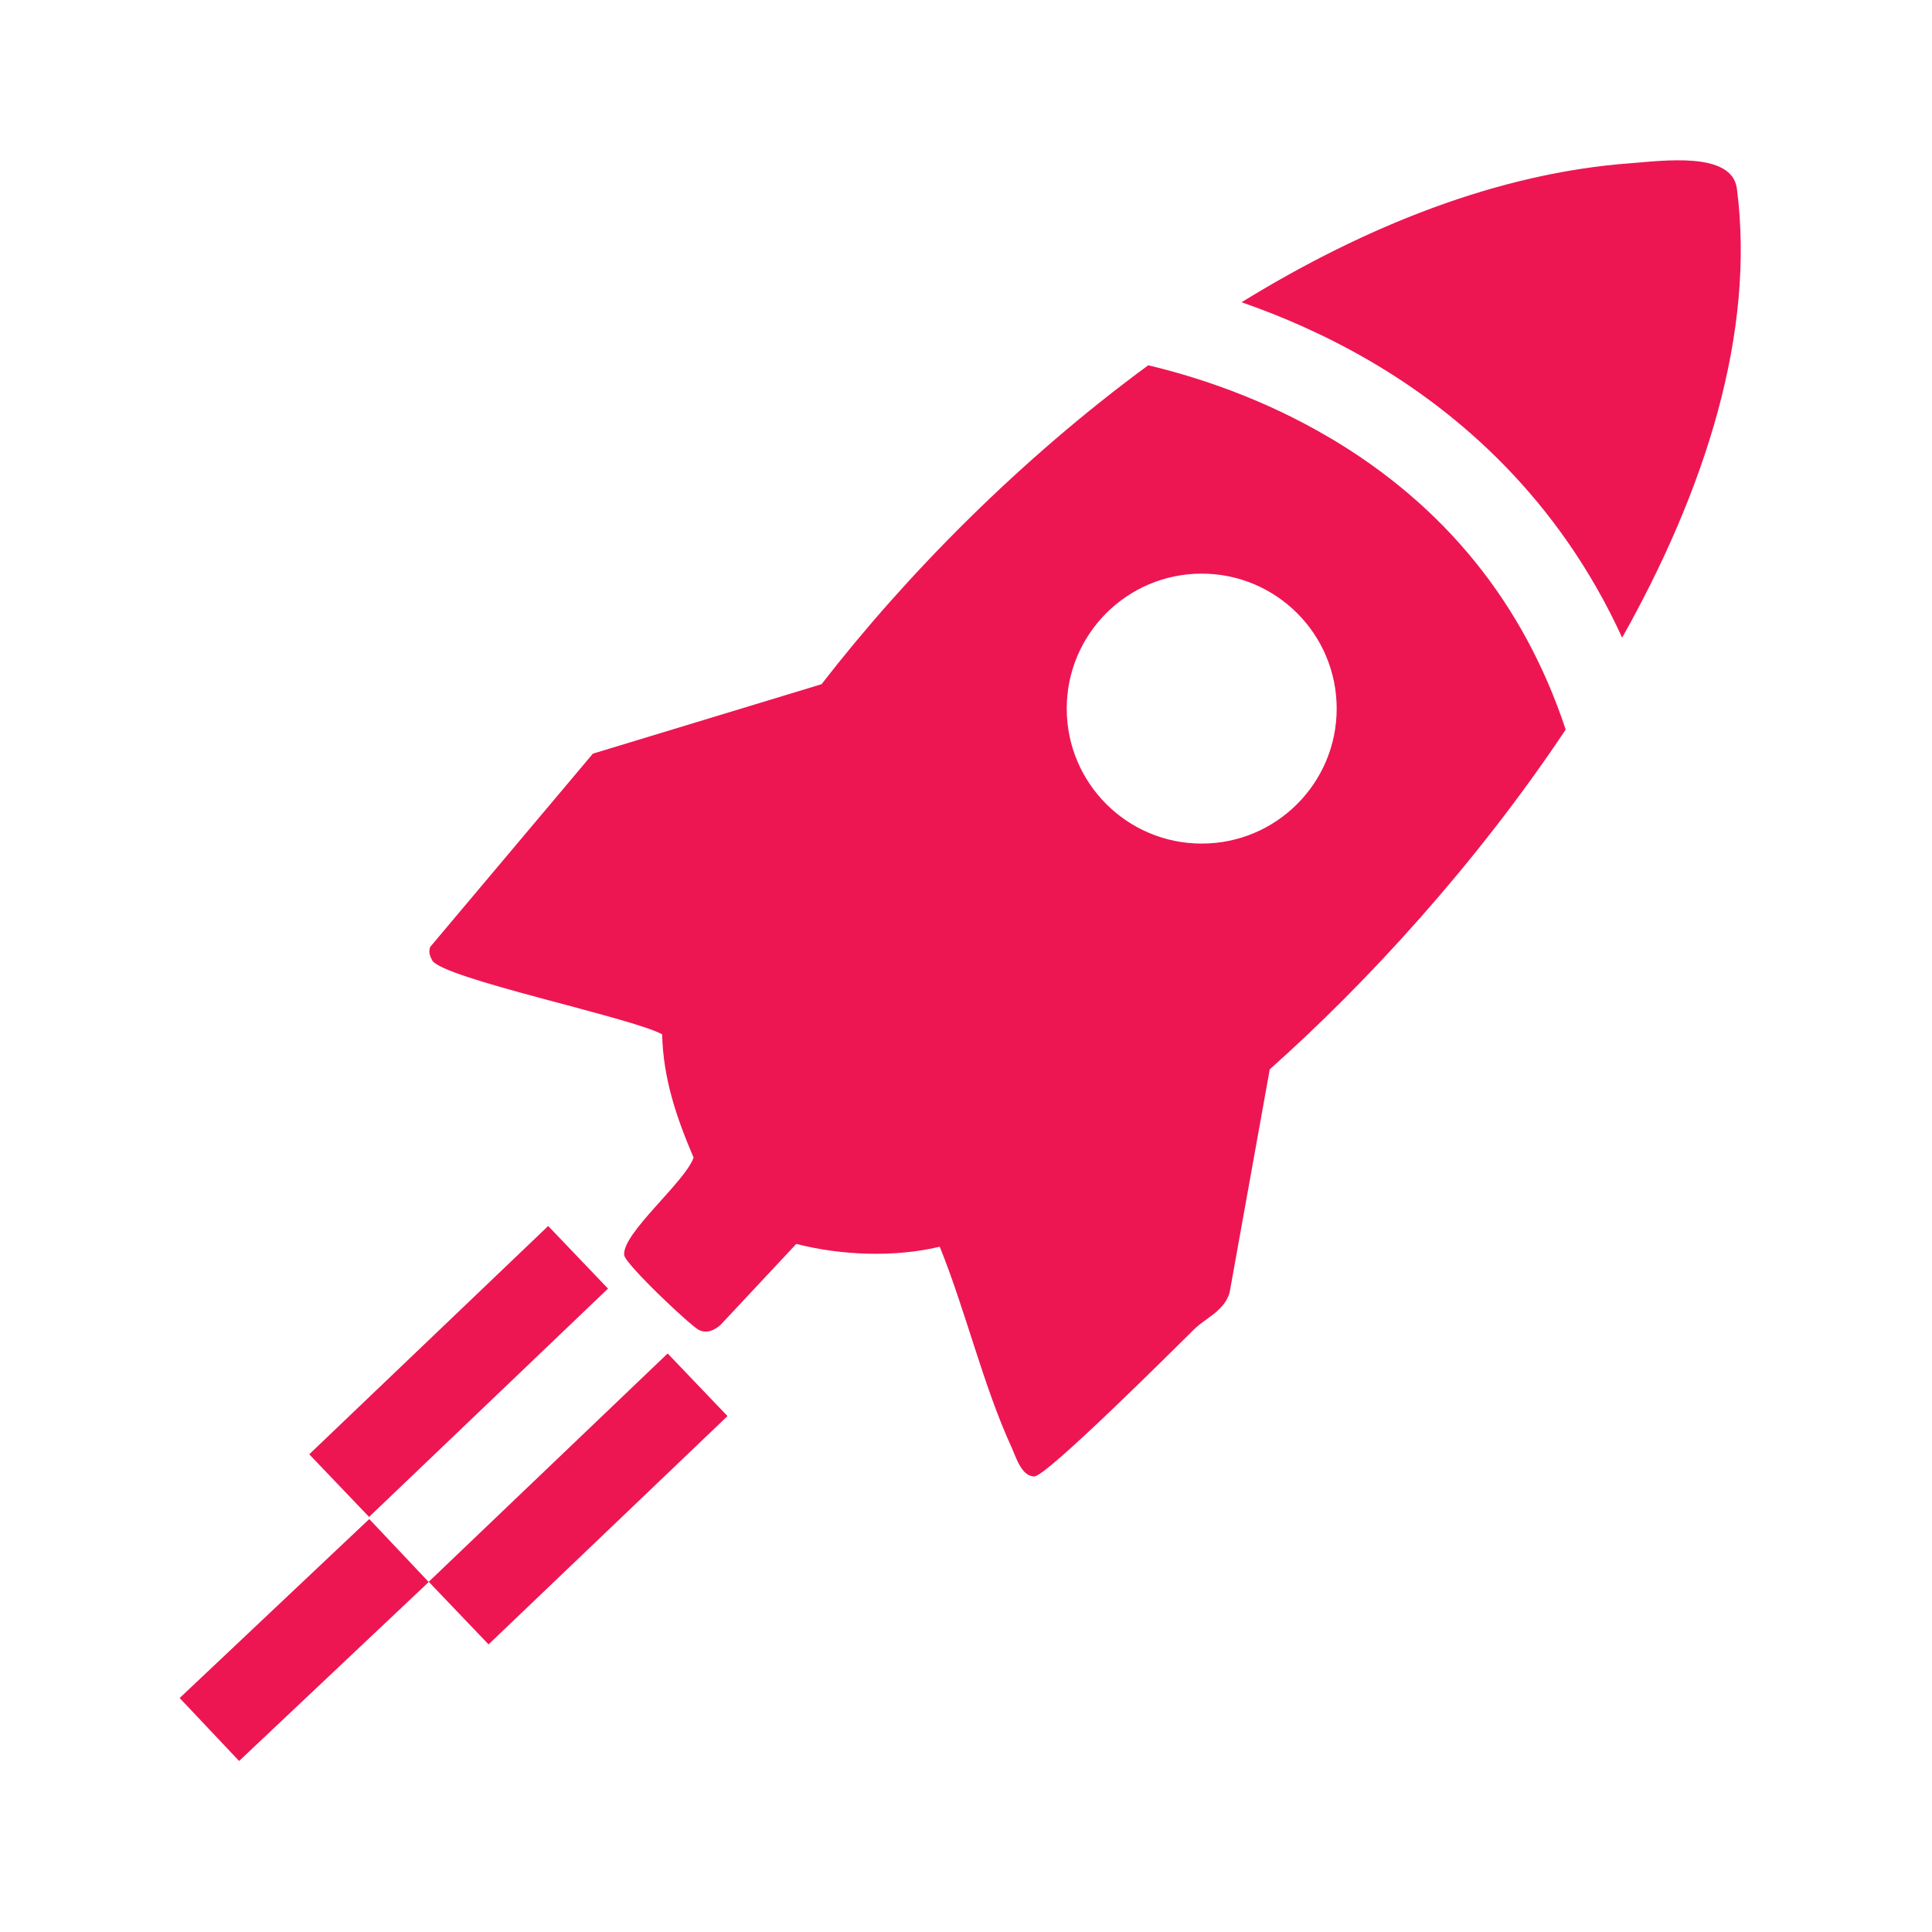
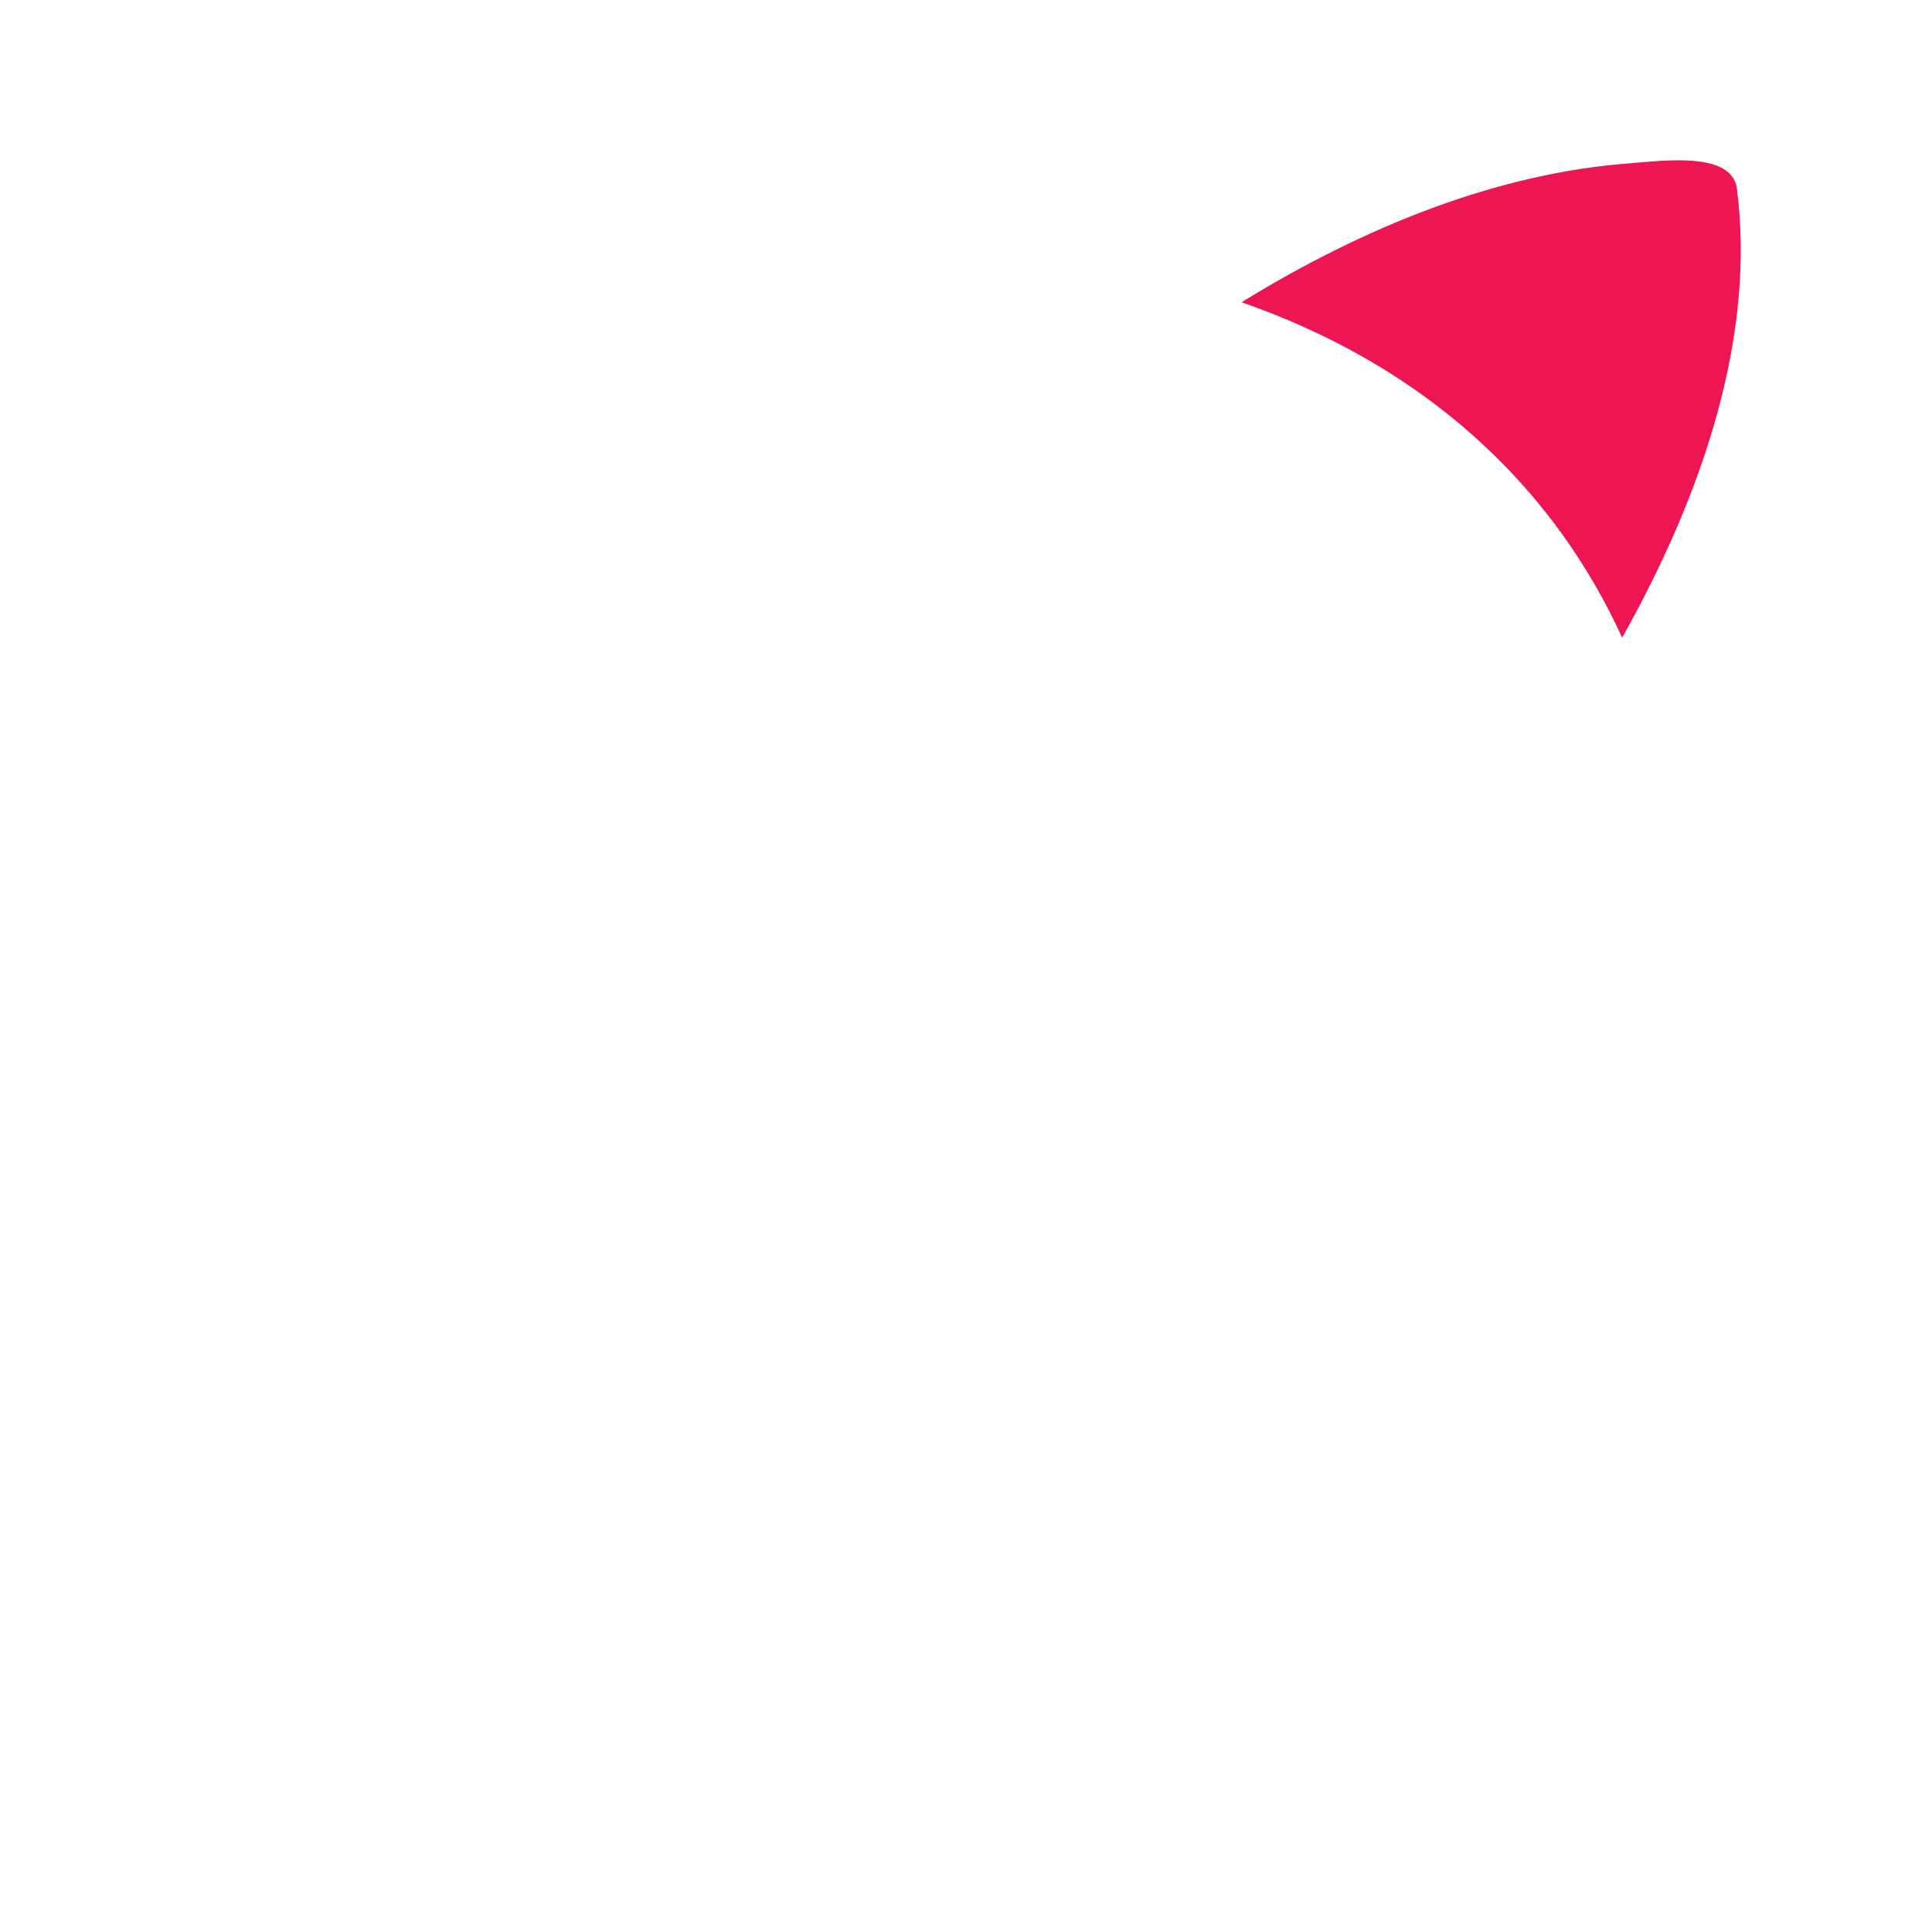
<svg xmlns="http://www.w3.org/2000/svg" version="1.1" viewBox="0 0 580 580">
  <defs>
    <style>
      .st0 {
        fill: #ed1652;
      }

      .st1 {
        fill: none;
        stroke: #ed1652;
        stroke-linejoin: round;
        stroke-width: 26px;
      }
    </style>
  </defs>
  <g id="Ebene_1" image-rendering="optimizeQuality" shape-rendering="geometricPrecision" text-rendering="geometricPrecision">
-     <line class="st1" x1="101.82" y1="445.99" x2="173.55" y2="377.45" />
-     <line class="st1" x1="137.69" y1="484.26" x2="209.42" y2="415.72" />
-     <line class="st1" x1="62.86" y1="519.21" x2="119.78" y2="465.48" />
    <g>
-       <path class="st0" d="M399.22,131.44c-20.29-12.02-40.39-18.42-54.51-21.78-38.52,28.29-72.6,62.85-98.07,95.74l-68.65,20.85-48.84,58.02c-.54,1.48-.13,2.67.57,3.99,2.9,5.45,59.69,17.15,69.05,22.24.35,13.4,4.28,24.89,9.45,37.03-2.63,7.41-21.46,22.7-20.84,29.25.25,2.66,20.12,21.48,22.53,22.53,2.42,1.07,4.46.05,6.31-1.47l22.83-24.41c13.5,3.47,29.57,4.09,43.06.84,7.75,19.1,13.07,41.73,21.57,60.23,1.29,2.8,2.95,8.75,6.83,8.73,3.69-.01,42.12-38.4,48-44.19,3.41-3.36,8.94-5.43,10.61-10.92l12.07-67.11c29.16-25.92,62.1-61.85,88.84-101.99-12.52-37.75-36.2-67.11-70.81-87.6ZM360.76,253.25c-22.38,0-40.52-18.14-40.52-40.52s18.14-40.52,40.52-40.52,40.52,18.14,40.52,40.52-18.14,40.52-40.52,40.52Z" />
      <path class="st0" d="M486.98,191.43c24.71-43.96,40.08-91.14,34.45-134.79-1.46-11.31-22.34-8.35-31.9-7.64-39.7,2.91-79.71,18.89-116.81,41.74,11.93,4.13,25.25,9.85,38.78,17.76,26.16,15.3,56.29,40.94,75.48,82.93Z" />
    </g>
  </g>
</svg>